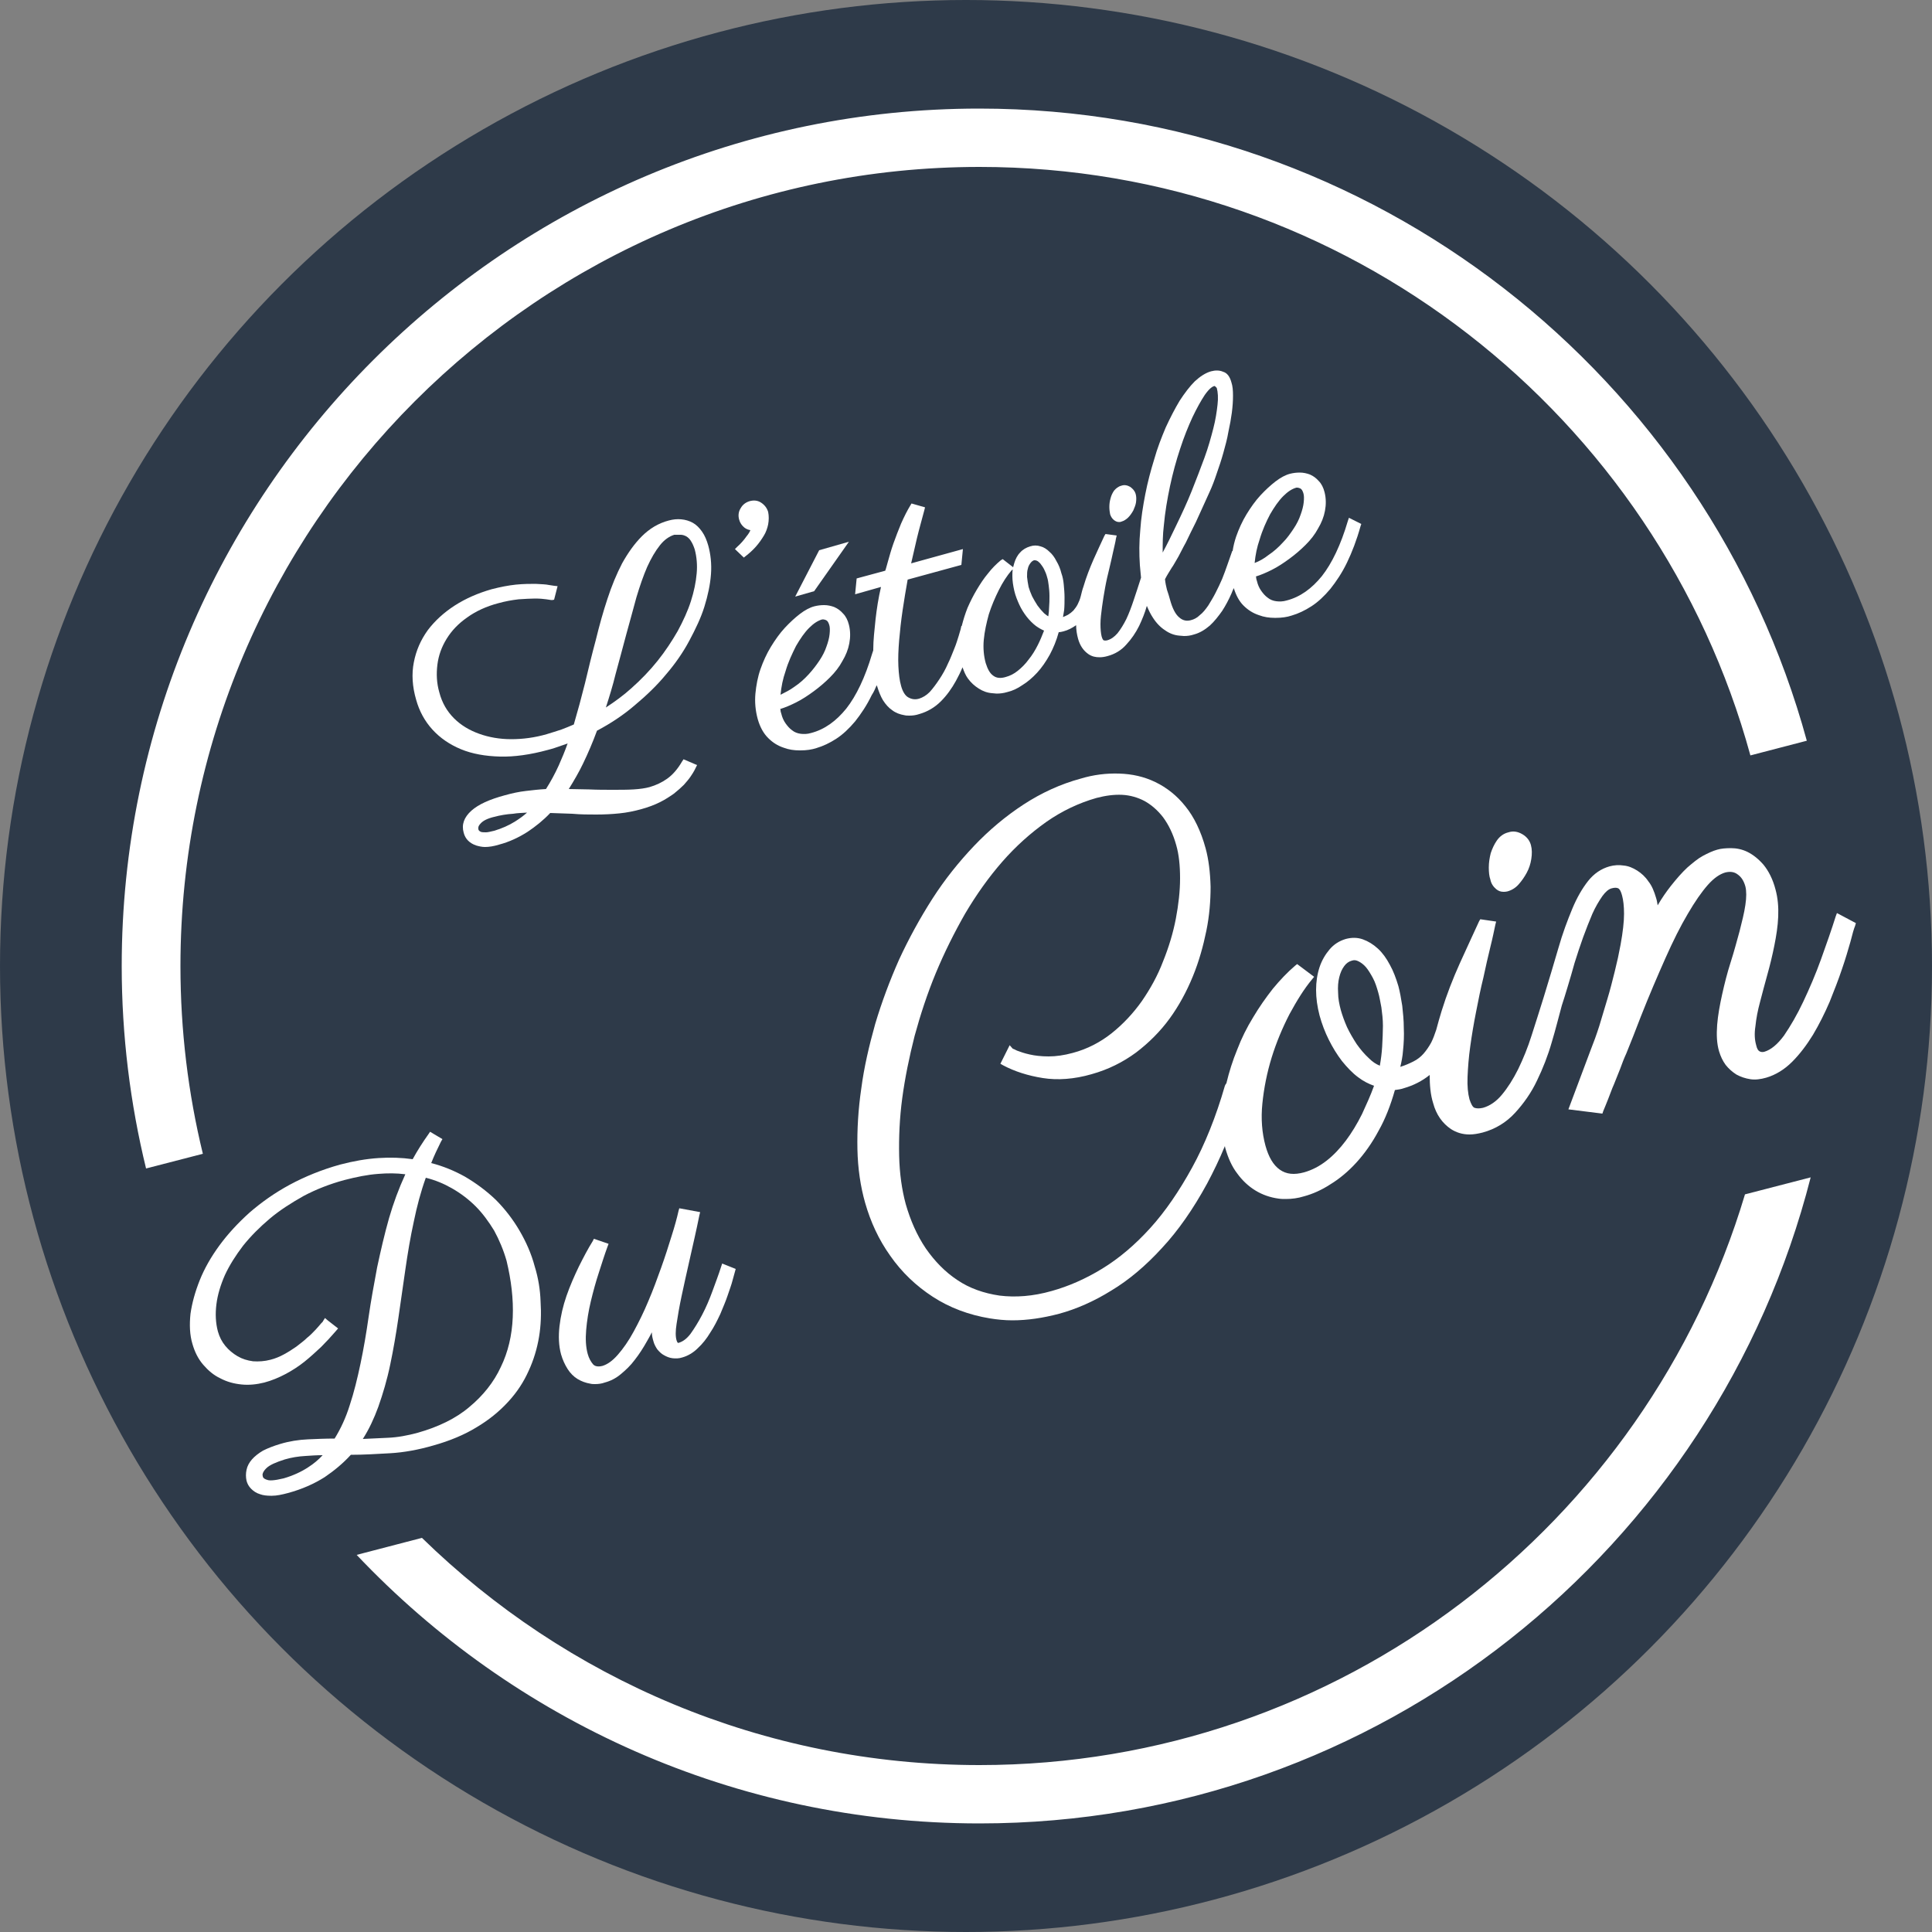
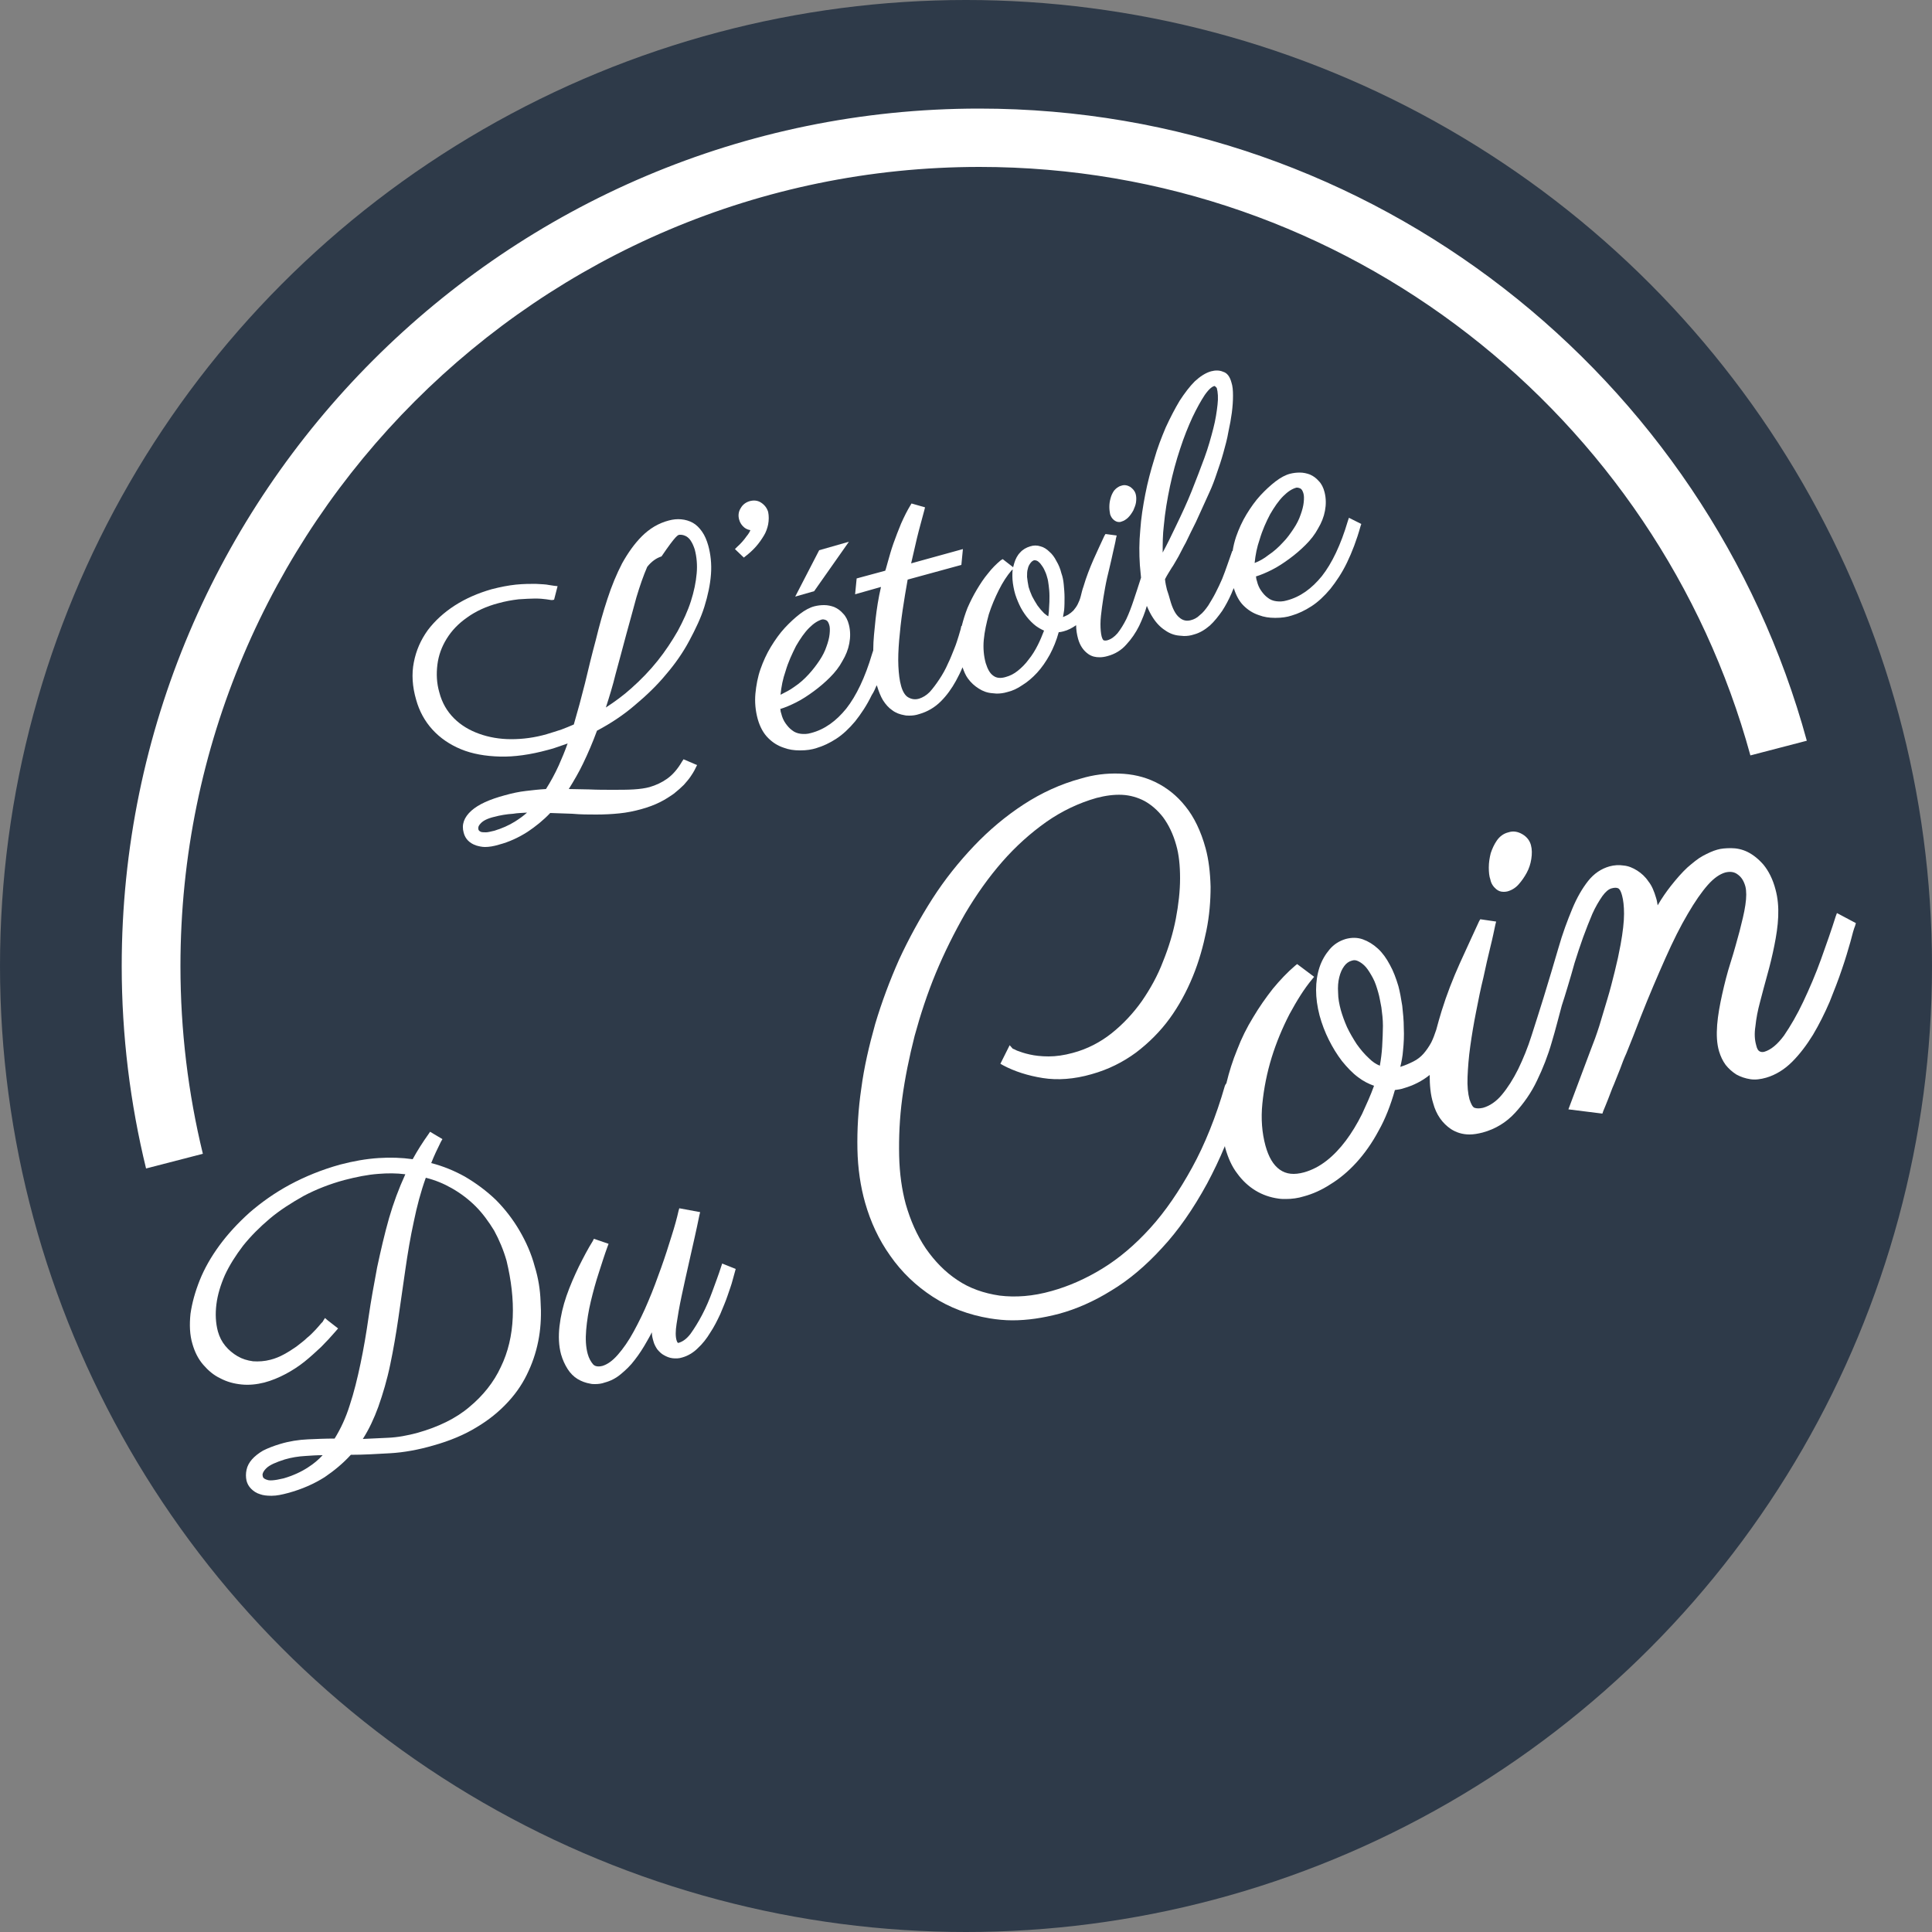
<svg xmlns="http://www.w3.org/2000/svg" version="1.1" id="Calque_1" x="0px" y="0px" width="500px" height="500px" viewBox="0 0 500 500" style="enable-background:new 0 0 500 500;" xml:space="preserve">
  <rect x="0" y="0" width="500" height="500" fill="#808080" stroke="none" />
  <style type="text/css">
	.st0{opacity:0.7;fill:#0C1D33;enable-background:new    ;}
	.st1{fill:#FFFFFF;}
</style>
  <g>
    <circle class="st0" cx="250" cy="250" r="250" />
    <g>
      <path class="st1" d="M52.5,298.6c-3.8-15.6-5.8-31.9-5.8-48.6c0-114,92.8-206.8,206.8-206.8c95.2,0,175.5,64.6,199.5,152.3    l14.6-3.8C441.9,97.6,355.6,28.1,253.4,28.1C131.1,28.1,31.5,127.7,31.5,250c0,18,2.2,35.6,6.3,52.4L52.5,298.6z" />
-       <path class="st1" d="M451.6,309.1c-25.5,85.3-104.7,147.7-198.1,147.7c-56.1,0-107-22.4-144.3-58.8l-16.9,4.4    c40.5,42.8,97.8,69.5,161.2,69.5c103.5,0,190.6-71.2,215.1-167.2L451.6,309.1z" />
    </g>
    <g>
-       <path class="st1" d="M154.3,210.8c2,0,4.1-0.1,6-0.3c2-0.2,3.9-0.6,5.7-1.1c1.8-0.5,3.4-1.1,4.8-1.8c1.4-0.7,2.6-1.5,3.6-2.2    c1-0.8,1.9-1.6,2.6-2.3c0.7-0.8,1.3-1.5,1.7-2.1c0.4-0.6,0.8-1.2,1-1.6c0.2-0.4,0.3-0.6,0.3-0.6l0.4-0.8l-3.5-1.5l-0.4,0.6    c-1.1,1.9-2.4,3.4-3.8,4.4c-1.4,1-2.9,1.7-4.6,2.2c-1.1,0.3-2.5,0.5-4.1,0.6c-1.6,0.1-3.5,0.1-5.4,0.1c-1.9,0-4,0-6.2-0.1    c-1.7,0-3.4-0.1-5.2-0.1c1.3-2.1,2.6-4.3,3.7-6.6c1.3-2.7,2.5-5.5,3.6-8.5c3.6-1.9,6.9-4.1,9.8-6.6c3-2.5,5.8-5.2,8.1-8    c2.4-2.8,4.4-5.7,6-8.7c1.6-3,3-5.9,3.9-8.8c0.9-2.9,1.5-5.7,1.7-8.4c0.2-2.7-0.1-5.2-0.7-7.4c-0.4-1.4-0.9-2.6-1.6-3.6    c-0.7-1-1.5-1.8-2.4-2.3c-0.9-0.5-1.9-0.8-3-0.9c-1-0.1-2.1,0-3.2,0.3c-2.7,0.7-5,2.1-7,4.1c-1.9,1.9-3.6,4.3-5.1,7    c-1.4,2.7-2.7,5.8-3.8,9.2c-1.1,3.3-2.1,6.9-3,10.6c-1,3.7-1.9,7.4-2.8,11.2c-0.9,3.6-1.9,7.3-2.9,10.7c-1.1,0.5-2.2,0.9-3.2,1.3    c-1.2,0.4-2.5,0.8-3.8,1.2c-3.1,0.9-6.2,1.3-9.2,1.3c0,0,0,0,0,0c-3,0-5.8-0.5-8.3-1.4c-2.5-0.9-4.7-2.2-6.5-4    c-1.8-1.8-3.1-4-3.8-6.7c-0.7-2.4-0.8-4.8-0.5-7.2c0.3-2.4,1.1-4.6,2.4-6.7c1.3-2.1,3-3.9,5.3-5.5c2.2-1.6,5-2.9,8.1-3.7    c1.8-0.5,3.5-0.8,5.2-1c1.6-0.1,3.1-0.2,4.3-0.2c1.2,0,2.2,0.1,2.9,0.2c1.3,0.2,1.3,0.2,1.5,0.2l0.5-0.1l0.9-3.5l-0.9-0.1    c-0.1,0-0.6-0.1-1.3-0.2c-0.9-0.2-2-0.2-3.5-0.3c-1.4,0-3.1,0-5.1,0.2c-1.9,0.2-4,0.6-6.3,1.2c-3.5,1-6.7,2.4-9.5,4.2    c-2.8,1.8-5.2,4-7,6.4c-1.8,2.5-3,5.2-3.6,8.3c-0.6,3-0.4,6.3,0.6,9.7c0.8,2.9,2.2,5.5,4.2,7.7c2,2.2,4.5,3.9,7.4,5.1    c2.9,1.2,6.3,1.8,10.1,1.9c3.7,0.1,7.9-0.5,12.3-1.7c1.2-0.3,2.4-0.7,3.5-1.1c0.6-0.2,1.2-0.4,1.7-0.6c-0.7,2-1.5,3.9-2.3,5.7    c-1,2.2-2.1,4.2-3.3,6.1c-1.8,0.1-3.5,0.3-5.2,0.5c-1.8,0.2-3.6,0.6-5.4,1.1c-4.1,1.1-6.9,2.4-8.7,4c-1.9,1.7-2.6,3.6-2,5.7    c0.4,1.6,1.5,2.7,3.2,3.3c0.7,0.2,1.5,0.4,2.3,0.4c1.1,0,2.3-0.2,3.6-0.6c2.7-0.7,5.2-1.9,7.4-3.3c2.1-1.4,4.1-3,5.9-4.9    c1.9,0.1,3.8,0.1,5.7,0.2C150.3,210.8,152.4,210.8,154.3,210.8z M175.9,138.4c0.1,0,0.2,0,0.3,0c0.5,0,1,0.2,1.4,0.4    c0.5,0.3,0.9,0.7,1.2,1.2c0.4,0.6,0.7,1.3,1,2.2c0.5,1.9,0.7,4,0.5,6.2c-0.2,2.3-0.7,4.7-1.5,7.2c-0.8,2.5-2,5.1-3.4,7.7    c-1.5,2.6-3.2,5.2-5.2,7.7c-2,2.5-4.3,4.9-6.9,7.2c-2,1.8-4.2,3.4-6.5,4.9c0.9-2.8,1.8-5.7,2.5-8.6c1-3.6,1.9-7.1,2.8-10.4    c0.9-3.3,1.8-6.5,2.6-9.5c0.9-3,1.8-5.6,2.8-7.9c1-2.2,2.1-4.1,3.3-5.6c1.1-1.4,2.4-2.3,3.7-2.7    C175,138.4,175.5,138.4,175.9,138.4z M136.4,210.3c-1,0.9-2,1.6-3.1,2.3c-1.6,1-3.4,1.8-5.4,2.4c-0.9,0.2-1.6,0.4-2.1,0.4    c-0.5,0-1,0-1.3-0.1c-0.2-0.1-0.4-0.2-0.5-0.3c-0.1-0.1-0.2-0.3-0.2-0.4c0-0.2-0.2-0.7,0.6-1.5c0.6-0.7,1.8-1.3,3.5-1.7    c1.5-0.4,3.2-0.7,4.9-0.8C133.9,210.4,135.1,210.4,136.4,210.3z" />
+       <path class="st1" d="M154.3,210.8c2,0,4.1-0.1,6-0.3c2-0.2,3.9-0.6,5.7-1.1c1.8-0.5,3.4-1.1,4.8-1.8c1.4-0.7,2.6-1.5,3.6-2.2    c1-0.8,1.9-1.6,2.6-2.3c0.7-0.8,1.3-1.5,1.7-2.1c0.4-0.6,0.8-1.2,1-1.6c0.2-0.4,0.3-0.6,0.3-0.6l0.4-0.8l-3.5-1.5l-0.4,0.6    c-1.1,1.9-2.4,3.4-3.8,4.4c-1.4,1-2.9,1.7-4.6,2.2c-1.1,0.3-2.5,0.5-4.1,0.6c-1.6,0.1-3.5,0.1-5.4,0.1c-1.9,0-4,0-6.2-0.1    c-1.7,0-3.4-0.1-5.2-0.1c1.3-2.1,2.6-4.3,3.7-6.6c1.3-2.7,2.5-5.5,3.6-8.5c3.6-1.9,6.9-4.1,9.8-6.6c3-2.5,5.8-5.2,8.1-8    c2.4-2.8,4.4-5.7,6-8.7c1.6-3,3-5.9,3.9-8.8c0.9-2.9,1.5-5.7,1.7-8.4c0.2-2.7-0.1-5.2-0.7-7.4c-0.4-1.4-0.9-2.6-1.6-3.6    c-0.7-1-1.5-1.8-2.4-2.3c-0.9-0.5-1.9-0.8-3-0.9c-1-0.1-2.1,0-3.2,0.3c-2.7,0.7-5,2.1-7,4.1c-1.9,1.9-3.6,4.3-5.1,7    c-1.4,2.7-2.7,5.8-3.8,9.2c-1.1,3.3-2.1,6.9-3,10.6c-1,3.7-1.9,7.4-2.8,11.2c-0.9,3.6-1.9,7.3-2.9,10.7c-1.1,0.5-2.2,0.9-3.2,1.3    c-1.2,0.4-2.5,0.8-3.8,1.2c-3.1,0.9-6.2,1.3-9.2,1.3c0,0,0,0,0,0c-3,0-5.8-0.5-8.3-1.4c-2.5-0.9-4.7-2.2-6.5-4    c-1.8-1.8-3.1-4-3.8-6.7c-0.7-2.4-0.8-4.8-0.5-7.2c0.3-2.4,1.1-4.6,2.4-6.7c1.3-2.1,3-3.9,5.3-5.5c2.2-1.6,5-2.9,8.1-3.7    c1.8-0.5,3.5-0.8,5.2-1c1.6-0.1,3.1-0.2,4.3-0.2c1.2,0,2.2,0.1,2.9,0.2c1.3,0.2,1.3,0.2,1.5,0.2l0.5-0.1l0.9-3.5l-0.9-0.1    c-0.1,0-0.6-0.1-1.3-0.2c-0.9-0.2-2-0.2-3.5-0.3c-1.4,0-3.1,0-5.1,0.2c-1.9,0.2-4,0.6-6.3,1.2c-3.5,1-6.7,2.4-9.5,4.2    c-2.8,1.8-5.2,4-7,6.4c-1.8,2.5-3,5.2-3.6,8.3c-0.6,3-0.4,6.3,0.6,9.7c0.8,2.9,2.2,5.5,4.2,7.7c2,2.2,4.5,3.9,7.4,5.1    c2.9,1.2,6.3,1.8,10.1,1.9c3.7,0.1,7.9-0.5,12.3-1.7c1.2-0.3,2.4-0.7,3.5-1.1c0.6-0.2,1.2-0.4,1.7-0.6c-0.7,2-1.5,3.9-2.3,5.7    c-1,2.2-2.1,4.2-3.3,6.1c-1.8,0.1-3.5,0.3-5.2,0.5c-1.8,0.2-3.6,0.6-5.4,1.1c-4.1,1.1-6.9,2.4-8.7,4c-1.9,1.7-2.6,3.6-2,5.7    c0.4,1.6,1.5,2.7,3.2,3.3c0.7,0.2,1.5,0.4,2.3,0.4c1.1,0,2.3-0.2,3.6-0.6c2.7-0.7,5.2-1.9,7.4-3.3c2.1-1.4,4.1-3,5.9-4.9    c1.9,0.1,3.8,0.1,5.7,0.2C150.3,210.8,152.4,210.8,154.3,210.8z M175.9,138.4c0.1,0,0.2,0,0.3,0c0.5,0,1,0.2,1.4,0.4    c0.5,0.3,0.9,0.7,1.2,1.2c0.4,0.6,0.7,1.3,1,2.2c0.5,1.9,0.7,4,0.5,6.2c-0.2,2.3-0.7,4.7-1.5,7.2c-0.8,2.5-2,5.1-3.4,7.7    c-1.5,2.6-3.2,5.2-5.2,7.7c-2,2.5-4.3,4.9-6.9,7.2c-2,1.8-4.2,3.4-6.5,4.9c0.9-2.8,1.8-5.7,2.5-8.6c1-3.6,1.9-7.1,2.8-10.4    c0.9-3.3,1.8-6.5,2.6-9.5c0.9-3,1.8-5.6,2.8-7.9c1.1-1.4,2.4-2.3,3.7-2.7    C175,138.4,175.5,138.4,175.9,138.4z M136.4,210.3c-1,0.9-2,1.6-3.1,2.3c-1.6,1-3.4,1.8-5.4,2.4c-0.9,0.2-1.6,0.4-2.1,0.4    c-0.5,0-1,0-1.3-0.1c-0.2-0.1-0.4-0.2-0.5-0.3c-0.1-0.1-0.2-0.3-0.2-0.4c0-0.2-0.2-0.7,0.6-1.5c0.6-0.7,1.8-1.3,3.5-1.7    c1.5-0.4,3.2-0.7,4.9-0.8C133.9,210.4,135.1,210.4,136.4,210.3z" />
      <path class="st1" d="M198.8,135.7c0.2-1.1,0.2-2.2,0-3.2c-0.3-1-0.9-1.8-1.8-2.4c-0.9-0.6-1.9-0.7-3-0.4c-1,0.3-1.8,0.9-2.3,1.8    c-0.6,0.9-0.7,2-0.4,3c0.2,0.8,0.7,1.5,1.3,2c0.5,0.4,1,0.6,1.6,0.7c-0.2,0.5-0.5,1-1,1.6c-0.7,1-1.5,1.9-2.4,2.7l-0.6,0.6    l2.3,2.2l0.5-0.4c0.9-0.7,1.8-1.5,2.6-2.4c0.8-0.9,1.5-1.9,2.1-2.9C198.2,137.8,198.6,136.7,198.8,135.7z" />
      <path class="st1" d="M226.9,177.3c0,0.1,0,0.2,0.1,0.3c0.4,1.3,0.9,2.6,1.5,3.6c0.7,1.1,1.5,2,2.4,2.6c0.9,0.7,2,1.1,3.2,1.3    c0.4,0.1,0.8,0.1,1.3,0.1c0.8,0,1.6-0.1,2.5-0.4c2.1-0.6,4-1.7,5.6-3.3c1.5-1.5,2.8-3.3,3.9-5.3c0.6-1.1,1.2-2.3,1.7-3.5    c0.4,1.1,0.8,2.1,1.4,2.9c0.8,1.1,1.7,1.9,2.8,2.6c1.1,0.7,2.2,1.1,3.5,1.2c0.4,0,0.7,0.1,1.1,0.1c0.9,0,1.8-0.1,2.8-0.4    c1.3-0.3,2.6-0.9,3.9-1.8c1.3-0.8,2.6-1.9,3.8-3.2c1.2-1.3,2.3-2.9,3.3-4.7c0.9-1.7,1.7-3.6,2.3-5.8c0.4,0,0.8-0.1,1.2-0.2    c1.2-0.3,2.3-0.9,3.3-1.6c0,1.2,0.2,2.4,0.5,3.5c0.5,1.8,1.4,3.1,2.7,4c0.9,0.6,1.8,0.8,2.9,0.8c0.6,0,1.3-0.1,2-0.3    c1.9-0.5,3.6-1.5,4.9-3c1.3-1.4,2.4-3,3.3-4.8c0.8-1.7,1.5-3.4,2-5.2c0.5,1.2,1,2.2,1.6,3.1c0.9,1.4,2,2.5,3.1,3.2    c1.1,0.8,2.4,1.3,3.7,1.4c0.4,0,0.8,0.1,1.2,0.1c0.9,0,1.7-0.1,2.6-0.4c1.5-0.4,2.8-1.2,4.1-2.3c1.2-1.1,2.2-2.4,3.2-3.8    c0.9-1.4,1.7-2.9,2.4-4.5c0.2-0.5,0.4-1,0.6-1.4c0.6,1.9,1.4,3.4,2.5,4.5c1.2,1.2,2.5,2,4,2.5c1.3,0.5,2.7,0.7,4.1,0.7    c0.1,0,0.2,0,0.3,0c1.5,0,2.9-0.2,4.1-0.6c1.7-0.5,3.4-1.3,5.1-2.4c1.7-1.1,3.3-2.6,4.9-4.5c1.5-1.9,3-4.1,4.3-6.8    c1.3-2.7,2.5-5.8,3.5-9.4l0.2-0.6l-3.2-1.6l-0.3,0.9c-1.8,6.1-4.1,10.9-6.7,14.2c-2.6,3.2-5.6,5.4-9.1,6.3c-1,0.3-1.9,0.3-2.7,0.2    c-0.8-0.1-1.6-0.4-2.2-0.9c-0.7-0.5-1.2-1.1-1.7-1.8c-0.5-0.7-0.9-1.6-1.1-2.5c-0.1-0.3-0.2-0.6-0.2-0.9c0-0.1,0-0.2-0.1-0.3    c1.3-0.4,2.7-1,4.1-1.7c1.6-0.8,3.1-1.8,4.6-2.9c1.5-1.1,2.9-2.3,4.2-3.6c1.3-1.3,2.4-2.7,3.2-4.2c0.9-1.5,1.5-3,1.8-4.6    c0.3-1.6,0.3-3.2-0.1-4.8c-0.3-1.2-0.8-2.2-1.5-2.9c-0.7-0.8-1.4-1.3-2.3-1.7c-0.8-0.3-1.7-0.5-2.6-0.5c-0.9,0-1.7,0.1-2.5,0.3    c-1.2,0.3-2.5,1-3.8,2c-1.3,1-2.6,2.2-3.9,3.6c-1.3,1.4-2.5,3.1-3.6,4.9c-1.1,1.8-2,3.8-2.7,5.8c-0.4,1.2-0.7,2.4-0.9,3.7l-0.1,0    l-1.3,3.7c-0.4,1.1-0.8,2.3-1.3,3.5c-0.5,1.2-1.1,2.4-1.7,3.6c-0.6,1.2-1.3,2.3-1.9,3.3c-0.7,1-1.4,1.9-2.2,2.5    c-0.7,0.7-1.5,1.1-2.3,1.3c-1.1,0.3-2.1,0.1-3-0.7c-1-0.8-1.8-2.4-2.4-4.6c-0.2-0.8-0.5-1.7-0.8-2.6c-0.2-0.8-0.4-1.7-0.5-2.7    c0.3-0.6,0.6-1.1,0.9-1.6c0.4-0.6,0.7-1.2,1.2-1.9c0.4-0.7,0.9-1.5,1.4-2.4c0.5-0.9,1.1-2.2,1.9-3.6c0.7-1.5,1.6-3.3,2.6-5.3    c1-2.1,2.1-4.7,3.5-7.7c0.7-1.5,1.3-3.1,1.9-4.9c0.6-1.7,1.2-3.5,1.7-5.3c0.5-1.8,1-3.6,1.3-5.4c0.4-1.8,0.7-3.5,0.9-5    c0.2-1.6,0.3-3,0.3-4.4c0-1.4-0.1-2.5-0.4-3.4c-0.4-1.5-1.1-2.5-2.2-2.8c-0.9-0.4-2-0.4-3.1-0.1c-1.4,0.4-2.8,1.3-4.2,2.6    c-1.3,1.3-2.6,3-3.9,5c-1.2,2-2.4,4.3-3.6,6.9c-1.1,2.6-2.2,5.4-3,8.3c-0.9,2.9-1.7,5.9-2.3,9c-0.6,3.1-1.1,6.2-1.3,9.3    c-0.3,3.1-0.3,6.1-0.1,9.1c0.1,1.1,0.2,2.1,0.3,3.2l-0.1,0.3c-0.6,1.9-1.2,3.7-1.8,5.5c-0.6,1.8-1.2,3.4-1.9,4.9    c-0.7,1.4-1.5,2.7-2.3,3.7c-0.8,0.9-1.6,1.5-2.6,1.8c-0.4,0.1-0.7,0.1-1,0c0,0-0.3-0.2-0.5-1c-0.2-0.8-0.3-1.9-0.3-3.2    c0-1.4,0.2-2.8,0.4-4.4c0.2-1.6,0.5-3.3,0.8-5c0.3-1.7,0.7-3.4,1.1-5c0.4-1.6,0.7-3.1,1-4.4c0.3-1.4,0.6-2.5,0.7-3.3l0.2-0.8    l-2.9-0.4l-0.3,0.5c-0.9,1.9-1.8,3.9-2.8,6.1c-1,2.3-1.9,4.6-2.6,7c-0.3,0.8-0.5,1.7-0.7,2.5c-0.2,0.8-0.5,1.5-0.8,2.1    c-0.3,0.6-0.7,1.1-1.1,1.6c-0.4,0.4-0.9,0.8-1.4,1.1c-0.4,0.2-0.8,0.4-1.3,0.6c0.1-0.6,0.2-1.2,0.3-1.8c0.1-1.1,0.1-2.2,0.1-3.3    c0-1.1-0.1-2.2-0.2-3.3c-0.1-1.1-0.3-2.1-0.6-2.9c-0.3-1.2-0.7-2.2-1.3-3.2c-0.5-1-1.1-1.8-1.8-2.4c-0.7-0.7-1.5-1.2-2.3-1.4    c-0.9-0.3-1.8-0.3-2.7,0c-1,0.3-1.9,0.8-2.6,1.6c-0.7,0.7-1.2,1.7-1.5,2.7c-0.1,0.3-0.2,0.7-0.3,1.1l-2.7-2.1L259,145    c-1.2,1-2.3,2.1-3.3,3.4c-1.1,1.3-2,2.7-2.9,4.2c-0.9,1.5-1.7,3.1-2.4,4.7c-0.6,1.5-1.1,3.1-1.5,4.7l-0.1,0l-0.2,0.9    c-0.1,0.2-0.2,0.8-0.5,1.7c-0.3,0.9-0.6,2-1.1,3.2c-0.5,1.2-1,2.6-1.7,4c-0.6,1.4-1.4,2.8-2.2,4c-0.8,1.2-1.6,2.3-2.5,3.3    c-0.9,0.9-1.8,1.4-2.7,1.7c-1,0.3-1.9,0.2-2.8-0.3c-0.8-0.4-1.5-1.5-1.9-3c-0.4-1.4-0.6-3.1-0.7-5.1c-0.1-2,0-4.3,0.2-6.7    c0.2-2.4,0.5-5.1,0.9-7.8c0.4-2.6,0.8-5.2,1.3-7.9l13.9-3.8l0.4-4.1l-13.4,3.7c0.5-2.2,1-4.4,1.5-6.5c0.6-2.5,1.3-4.9,1.9-7.2    l0.2-0.8l-3.5-1l-0.3,0.5c-0.8,1.3-1.6,2.9-2.4,4.7c-0.7,1.7-1.4,3.5-2,5.2c-0.6,1.7-1,3.2-1.4,4.6c-0.3,1-0.5,1.9-0.7,2.4l-7.4,2    l-0.4,4.1l6.7-1.9c-0.7,3-1.1,5.7-1.4,8.3c-0.3,2.9-0.6,5.5-0.6,7.8c0,0.1,0,0.2,0,0.3l-0.3,0.9c-1.8,6.1-4.1,10.9-6.7,14.2    c-2.6,3.2-5.6,5.4-9.1,6.3c-1,0.3-1.9,0.3-2.7,0.2c-0.8-0.1-1.6-0.4-2.2-0.9c-0.7-0.5-1.2-1.1-1.7-1.8c-0.5-0.7-0.9-1.6-1.1-2.5    c-0.1-0.3-0.2-0.6-0.2-0.9c0-0.1,0-0.2-0.1-0.3c1.3-0.4,2.7-1,4.1-1.7c1.6-0.8,3.1-1.8,4.6-2.9c1.5-1.1,2.9-2.3,4.2-3.6    c1.3-1.3,2.4-2.7,3.2-4.2c0.9-1.5,1.5-3,1.8-4.6c0.3-1.6,0.3-3.2-0.1-4.8c-0.3-1.2-0.8-2.2-1.5-2.9c-0.7-0.8-1.4-1.3-2.3-1.7    c-0.8-0.3-1.7-0.5-2.6-0.5c-0.9,0-1.7,0.1-2.5,0.3c-1.2,0.3-2.5,1-3.8,2c-1.3,1-2.6,2.2-3.9,3.6c-1.3,1.4-2.5,3.1-3.6,4.9    c-1.1,1.8-2,3.8-2.7,5.8c-0.7,2-1.1,4.2-1.3,6.3c-0.2,2.2,0,4.4,0.6,6.6c0.6,2.1,1.5,3.7,2.7,4.9c1.2,1.2,2.5,2,4,2.5    c1.3,0.5,2.7,0.7,4.1,0.7c0.1,0,0.2,0,0.3,0c1.5,0,2.9-0.2,4.1-0.6c1.7-0.5,3.4-1.3,5.1-2.4c1.7-1.1,3.3-2.6,4.9-4.5    c1.5-1.9,3-4.1,4.3-6.8C226.2,179,226.5,178.2,226.9,177.3z M265.8,149.3c0-0.8,0-1.5,0.2-2.1c0.1-0.6,0.4-1.1,0.7-1.5    c0.3-0.4,0.6-0.6,0.9-0.7c0.1,0,0.2,0,0.2,0c0.1,0,0.3,0,0.5,0.1c0.3,0.1,0.6,0.4,0.9,0.7c0.3,0.4,0.7,0.9,1,1.5    c0.3,0.6,0.6,1.3,0.8,2.1c0.2,0.6,0.3,1.3,0.4,2.1c0.1,0.8,0.2,1.7,0.2,2.7c0,1,0,2-0.1,3.1c0,0.7-0.1,1.5-0.2,2.2    c-0.4-0.2-0.7-0.5-1.1-0.8c-0.6-0.6-1.2-1.3-1.7-2c-0.5-0.8-1-1.6-1.4-2.4c-0.4-0.9-0.7-1.7-0.9-2.4    C266,151,265.9,150.1,265.8,149.3z M300.9,143c0-2.3,0-4.6,0.3-7c0.3-3.4,0.9-6.9,1.6-10.2c0.7-3.3,1.6-6.6,2.6-9.6    c1-3.1,2.1-5.8,3.2-8.2c1.1-2.3,2.2-4.3,3.2-5.8c1.2-1.7,2-2.2,2.5-2.3c0,0,0.1,0,0.2,0.1c0.3,0.3,0.4,0.4,0.4,0.4    c0.3,1.1,0.4,2.6,0.2,4.3c-0.2,1.8-0.5,3.9-1.1,6.2c-0.6,2.3-1.3,4.9-2.3,7.6c-1,2.7-2.1,5.6-3.3,8.6c-1.2,3-2.6,6-4.1,9.1    C303.2,138.5,302.1,140.8,300.9,143z M324.7,145.7c0.2-2.1,0.6-4.1,1.3-6.1c0.7-2.4,1.7-4.6,2.7-6.5c1.1-1.9,2.2-3.5,3.4-4.7    c1.2-1.2,2.3-1.9,3.4-2.2c0.1,0,0.2,0,0.3,0c0.2,0,0.4,0.1,0.7,0.2c0.4,0.2,0.6,0.6,0.8,1.2c0.2,0.6,0.2,1.4,0.1,2.4    c-0.1,1-0.4,2.1-0.8,3.2c-0.4,1.2-1,2.4-1.8,3.6c-0.8,1.2-1.7,2.5-2.8,3.6c-1.1,1.2-2.3,2.3-3.8,3.3    C327.2,144.5,326,145.2,324.7,145.7z M209.3,174.5c-1.1,1.2-2.3,2.3-3.8,3.3c-1.1,0.8-2.3,1.4-3.5,2c0.2-2.1,0.6-4.1,1.3-6.1    c0.7-2.4,1.7-4.5,2.7-6.5c1.1-1.9,2.2-3.5,3.4-4.7c1.2-1.2,2.3-1.9,3.4-2.2c0.1,0,0.2,0,0.3,0c0.2,0,0.4,0.1,0.7,0.2    c0.4,0.2,0.6,0.6,0.8,1.2c0.2,0.6,0.2,1.4,0.1,2.4c-0.1,1-0.4,2.1-0.8,3.2c-0.4,1.2-1,2.4-1.8,3.6    C211.3,172.1,210.4,173.3,209.3,174.5z M262.1,147.4c-0.1,0.5-0.1,1.1-0.1,1.7c0,1.2,0.2,2.5,0.5,3.8c0.3,1.3,0.8,2.5,1.3,3.6    c0.5,1.1,1.2,2.2,1.9,3.1c0.7,0.9,1.6,1.8,2.4,2.4c0.7,0.5,1.4,0.9,2.1,1.2c-0.5,1.3-1,2.5-1.6,3.7c-0.7,1.4-1.5,2.7-2.4,3.8    c-0.8,1.1-1.8,2.1-2.8,2.9c-1,0.8-2,1.3-3.1,1.6c-1.3,0.4-2.4,0.3-3.2-0.3c-0.9-0.6-1.5-1.7-2-3.3c-0.5-1.8-0.7-3.9-0.5-6    c0.2-2.2,0.7-4.4,1.3-6.6c0.7-2.2,1.6-4.3,2.6-6.3c1-2,2.1-3.7,3.3-5.1L262.1,147.4z" />
      <polygon class="st1" points="219.7,140.2 212,142.4 205.8,154.4 210.7,153   " />
      <path class="st1" d="M288.3,134.6c0.4,0.3,0.8,0.5,1.3,0.5c0.2,0,0.4,0,0.6-0.1c0.7-0.2,1.3-0.6,1.8-1.1c0.5-0.5,0.9-1.1,1.3-1.8    c0.3-0.7,0.6-1.4,0.7-2.1c0.1-0.8,0.1-1.5-0.1-2.2c-0.2-0.7-0.7-1.3-1.4-1.8c-0.7-0.4-1.5-0.6-2.3-0.3c-0.8,0.2-1.4,0.7-1.9,1.3    c-0.4,0.6-0.7,1.2-0.9,2c-0.2,0.7-0.3,1.4-0.3,2.2c0,0.7,0.1,1.4,0.2,1.9C287.5,133.7,287.8,134.2,288.3,134.6z" />
      <path class="st1" d="M138.4,327.8c-0.9-3.4-2.3-6.5-4-9.4c-1.7-2.9-3.8-5.6-6.1-7.9c-2.4-2.3-5.1-4.3-8-6    c-2.7-1.5-5.6-2.7-8.7-3.5c0.7-1.8,1.6-3.7,2.5-5.5l0.4-0.7l-3.2-1.9l-0.4,0.6c-1.5,2.1-2.9,4.3-4.1,6.5c-2.8-0.4-5.8-0.5-8.8-0.3    c-3.2,0.2-6.6,0.8-10,1.7c-4.7,1.3-9.1,3.1-13,5.2c-3.9,2.1-7.4,4.6-10.4,7.2c-3,2.7-5.6,5.5-7.8,8.5c-2.2,3-3.9,6-5.1,9    c-1.2,3-2,5.9-2.4,8.7c-0.3,2.8-0.2,5.5,0.5,7.8c0.6,2.1,1.5,3.9,2.8,5.4c1.3,1.5,2.7,2.7,4.4,3.5c1.7,0.9,3.5,1.4,5.5,1.6    c1.9,0.2,3.9,0,5.9-0.5c1.9-0.5,3.8-1.3,5.5-2.2c1.7-0.9,3.4-2,4.9-3.2c1.5-1.2,2.9-2.5,4.3-3.8c1.3-1.3,2.6-2.7,3.8-4.1l0.6-0.7    l-2.7-2.1l-0.7-0.6l-0.5,0.8c0,0.1-0.2,0.3-0.5,0.6c-0.3,0.4-0.8,0.9-1.4,1.6c-0.6,0.6-1.3,1.4-2.2,2.1c-0.8,0.8-1.8,1.5-2.8,2.3    c-1,0.7-2.1,1.4-3.2,2c-1.1,0.6-2.3,1.1-3.5,1.4c-1.5,0.4-3.1,0.5-4.5,0.4c-1.5-0.2-2.8-0.6-4-1.3c-1.2-0.7-2.3-1.6-3.2-2.7    c-0.9-1.1-1.5-2.3-1.9-3.7c-0.6-2.2-0.7-4.6-0.4-7c0.3-2.5,1.1-5.1,2.2-7.6c1.2-2.6,2.8-5.1,4.7-7.6c2-2.5,4.3-4.8,6.9-7    c2.6-2.2,5.6-4.1,8.8-5.9c3.2-1.7,6.8-3.1,10.5-4.1c3.1-0.8,6-1.4,8.8-1.6c2.4-0.2,4.7-0.2,7,0.1c-1.7,3.7-3.1,7.5-4.2,11.3    c-1.2,4.2-2.2,8.6-3.1,12.8c-0.8,4.3-1.6,8.6-2.2,12.8c-0.6,4.2-1.3,8.3-2.1,12.1c-0.8,3.8-1.7,7.5-2.8,10.8c-1,3.2-2.3,6-3.9,8.6    c-2.4,0-4.7,0.1-6.9,0.2c-2.4,0.1-4.9,0.5-7.2,1.2c-1.7,0.5-3.2,1.1-4.4,1.7c-1.2,0.7-2.2,1.5-2.9,2.3c-0.7,0.8-1.2,1.7-1.4,2.7    c-0.2,0.9-0.2,1.9,0,2.8c0.2,0.8,0.6,1.5,1.2,2.1c0.6,0.6,1.3,1.1,2.3,1.4c0.8,0.3,1.8,0.4,2.8,0.4c0.1,0,0.2,0,0.3,0    c1.2,0,2.6-0.3,4.1-0.7c3.7-1,6.8-2.4,9.5-4.1c2.5-1.7,4.8-3.6,6.8-5.8c3.2,0,6.6-0.2,10.1-0.4c3.6-0.2,7.4-0.9,11.2-2    c4.3-1.2,8.1-2.8,11.2-4.7c3.2-1.9,5.9-4.1,8.2-6.6s4-5.1,5.3-8c1.3-2.8,2.2-5.8,2.7-8.8c0.5-3,0.6-6.1,0.4-9.2    C139.8,333.8,139.3,330.7,138.4,327.8z M132.7,340.9c-0.2,4.7-1.2,9-3.1,12.9c-1.8,3.9-4.6,7.4-8.1,10.3c-3.5,3-8.1,5.2-13.4,6.7    c-2.6,0.7-5.2,1.2-7.8,1.3c-2.1,0.1-4.3,0.2-6.4,0.3c1.6-2.5,2.9-5.3,4-8.3c1.2-3.4,2.3-7.1,3.1-11c0.8-3.8,1.5-7.9,2.1-12    c0.6-4.1,1.2-8.3,1.8-12.5c0.6-4.2,1.3-8.4,2.2-12.5c0.8-3.9,1.8-7.7,3.1-11.3c2.4,0.6,4.6,1.5,6.7,2.7c2.3,1.3,4.4,2.9,6.2,4.7    c1.8,1.8,3.4,4,4.8,6.3c1.3,2.4,2.4,5,3.2,7.8C132.3,331.3,132.9,336.2,132.7,340.9z M69.2,383c-1.1-0.3-1.2-0.8-1.2-1    c-0.1-0.2-0.2-0.9,0.9-2c0.9-0.9,2.6-1.6,4.8-2.3c1.7-0.5,3.5-0.8,5.4-0.9c1.4-0.1,2.9-0.2,4.4-0.2c-1.1,1.2-2.3,2.2-3.7,3.1    c-1.8,1.2-4,2.2-6.4,2.9C70.9,383.2,69.7,383.2,69.2,383z" />
      <path class="st1" d="M186.6,327.9c-0.6,1.9-1.4,4-2.2,6.2c-0.8,2.2-1.7,4.3-2.7,6.2c-1,1.9-2,3.5-3,4.9c-1,1.3-2,2-3,2.3    c-0.2,0.1-0.2,0-0.3,0c-0.1-0.1-0.2-0.3-0.3-0.6c-0.3-1-0.3-2.4,0-4.3c0.3-2,0.7-4.4,1.3-7.2c0.6-2.8,1.3-6,2.1-9.5    c0.8-3.6,1.7-7.4,2.5-11.4l0.2-0.8l-5.4-1l-0.2,0.7c-0.4,1.8-1,4-1.8,6.5c-0.8,2.6-1.7,5.4-2.7,8.2c-1,2.8-2.1,5.8-3.3,8.6    c-1.2,2.9-2.5,5.5-3.8,7.9c-1.3,2.4-2.7,4.4-4.1,6c-1.4,1.6-2.7,2.5-4,2.9c-1.6,0.4-2.2-0.2-2.4-0.4c-0.6-0.7-1.1-1.6-1.4-2.7    c-0.5-1.8-0.6-3.9-0.4-6.2c0.2-2.4,0.6-4.9,1.2-7.4c0.6-2.5,1.3-5.1,2.1-7.5c0.8-2.5,1.5-4.7,2.2-6.6l0.3-0.8l-3.8-1.3l-0.3,0.6    c-1.2,1.9-2.4,4.2-3.6,6.6c-1.2,2.5-2.3,5-3.2,7.6c-0.9,2.6-1.5,5.2-1.8,7.8c-0.3,2.6-0.2,5.1,0.4,7.3c0.4,1.4,1,2.7,1.7,3.8    c0.7,1.1,1.6,2,2.6,2.6c1,0.6,2.1,1,3.3,1.2c0.4,0.1,0.8,0.1,1.2,0.1c0.8,0,1.7-0.1,2.5-0.4c1.5-0.4,2.9-1.1,4.2-2.2    c1.2-1,2.5-2.2,3.6-3.7c1.1-1.4,2.2-3.1,3.2-4.9c0.4-0.7,0.8-1.4,1.2-2.2c0,0.9,0.2,1.6,0.4,2.3c0.2,0.8,0.6,1.5,1,2.1    c0.5,0.6,1.1,1.2,1.7,1.5c0.7,0.4,1.4,0.7,2.2,0.8c0.8,0.1,1.7,0.1,2.6-0.2c1.4-0.4,2.8-1.2,4-2.4c1.2-1.1,2.3-2.5,3.2-4    c1-1.5,1.8-3.1,2.6-4.8c0.7-1.7,1.4-3.3,1.9-4.8c0.5-1.5,1-2.8,1.3-4l0.8-2.9l-3.5-1.4L186.6,327.9z" />
      <path class="st1" d="M387.2,230.1c0.6,0.5,1.2,0.7,1.9,0.7c0.3,0,0.6,0,1-0.1c1.1-0.3,2.1-0.9,2.9-1.8c0.8-0.9,1.5-1.9,2.1-3    c0.6-1.1,1-2.3,1.2-3.6c0.2-1.3,0.2-2.5-0.1-3.6c-0.3-1.1-1-2.1-2.2-2.8c-1.2-0.7-2.4-0.9-3.6-0.5c-1.3,0.3-2.3,1.1-3,2.1    c-0.7,1-1.2,2.1-1.6,3.3c-0.3,1.2-0.5,2.4-0.5,3.7c0,1.2,0.1,2.3,0.4,3.1C385.9,228.7,386.5,229.5,387.2,230.1z" />
      <path class="st1" d="M475.4,236.3l-0.3,0.8c-1.1,3.5-2.4,7.2-3.8,11.1c-1.4,3.9-3,7.6-4.6,11c-1.6,3.4-3.3,6.3-5,8.8    c-1.7,2.3-3.4,3.7-5.1,4.2c-0.4,0.1-0.8,0.1-1.2-0.1c-0.4-0.2-0.7-0.7-0.9-1.6c-0.4-1.4-0.5-3-0.2-4.9c0.2-2,0.6-4.1,1.2-6.3    c0.6-2.3,1.2-4.6,1.9-7.1c0.7-2.5,1.3-5,1.8-7.5c0.5-2.5,0.9-5,1-7.5c0.1-2.5-0.1-4.8-0.7-7c-0.7-2.7-1.8-4.8-3.1-6.4    c-1.3-1.5-2.7-2.6-4.1-3.3c-1.4-0.7-2.9-1-4.3-1c-1.4,0-2.6,0.1-3.6,0.4c-1.1,0.3-2.4,0.9-3.7,1.6c-1.3,0.7-2.6,1.8-4,3    c-1.4,1.3-2.8,2.9-4.3,4.8c-1.1,1.4-2.3,3.1-3.4,5c-0.1-0.6-0.2-1.3-0.4-1.9c-0.5-1.7-1.1-3.2-2-4.3c-0.8-1.2-1.8-2.1-2.9-2.8    c-1.1-0.7-2.3-1.2-3.5-1.3c-1.2-0.2-2.5-0.1-3.6,0.2c-2.2,0.6-4.1,1.9-5.6,3.8c-1.5,1.9-2.9,4.3-4.1,7.2    c-1.2,2.9-2.5,6.3-3.6,10.2c-1.1,3.8-2.4,8.1-3.8,12.7l0,0c-1,3.3-2.1,6.6-3.1,9.8c-1,3.2-2.2,6.1-3.5,8.8    c-1.3,2.6-2.7,4.8-4.2,6.6c-1.4,1.7-3.1,2.9-4.9,3.4c-0.9,0.2-1.6,0.2-2.2,0c-0.5-0.2-0.9-1-1.3-2.2c-0.4-1.5-0.6-3.4-0.5-5.8    c0.1-2.4,0.3-5.1,0.7-7.9c0.4-2.9,0.9-5.9,1.5-8.9c0.6-3.1,1.2-6.1,1.9-8.9c0.6-2.8,1.2-5.5,1.8-7.9c0.6-2.4,1-4.4,1.3-5.8    l0.2-0.8l-4.1-0.6l-0.3,0.5c-1.5,3.3-3.2,6.9-5,10.9c-1.8,4-3.4,8.1-4.7,12.3c-0.5,1.7-1,3.3-1.4,4.9c-0.4,1.2-0.8,2.3-1.3,3.3    c-0.6,1.1-1.3,2.1-2,2.9c-0.7,0.8-1.6,1.5-2.6,2c-1,0.5-2.1,1-3.4,1.4c0.3-1.3,0.6-2.7,0.7-4.2c0.2-1.9,0.3-3.9,0.2-5.9    c0-1.9-0.2-3.9-0.4-5.7c-0.3-1.9-0.6-3.6-1-5.1c-0.6-2-1.3-3.9-2.2-5.5c-0.9-1.7-1.9-3.1-3.1-4.2c-1.2-1.1-2.5-1.9-3.9-2.4    c-1.4-0.5-2.9-0.5-4.4-0.1c-1.7,0.5-3.1,1.4-4.2,2.7c-1.1,1.3-2,2.8-2.6,4.6c-0.6,1.8-0.9,3.8-0.9,5.9c0,2.1,0.3,4.3,0.9,6.6    c0.6,2.2,1.4,4.3,2.4,6.3c1,2,2.1,3.8,3.4,5.5c1.3,1.6,2.7,3.1,4.2,4.2c1.3,1,2.7,1.7,4.1,2.2c-0.9,2.5-2,4.9-3.1,7.3    c-1.3,2.6-2.7,4.9-4.2,6.9c-1.5,2-3.2,3.8-5,5.2c-1.8,1.4-3.7,2.4-5.8,3c-2.6,0.7-4.6,0.5-6.3-0.7c-1.7-1.2-2.9-3.3-3.7-6.2    c-0.9-3.3-1.2-7-0.8-10.9c0.4-4,1.2-8,2.4-11.9c1.2-3.9,2.8-7.7,4.6-11.2c1.9-3.5,3.8-6.6,5.9-9.1l0.5-0.6l-4.4-3.3l-0.5,0.4    c-2,1.7-3.9,3.7-5.8,6c-1.8,2.3-3.5,4.7-5.1,7.4c-1.6,2.6-3,5.4-4.1,8.3c-1.2,2.9-2.1,5.8-2.8,8.7c0,0.1,0,0.2,0,0.2l-0.1-0.1    L317,281c-2.3,8-5.2,15.2-8.5,21.2c-3.3,6-6.9,11.3-10.8,15.6c-3.9,4.3-8,7.8-12.4,10.5c-4.4,2.7-8.8,4.6-13.1,5.8    c-4.9,1.4-9.4,1.7-13.5,1.2c-4.1-0.6-7.8-1.9-10.9-4c-3.2-2.1-5.9-4.9-8.2-8.2c-2.3-3.4-4-7.3-5.2-11.5c-1-3.7-1.6-7.9-1.7-12.5    c-0.1-4.7,0.1-9.7,0.8-14.9c0.7-5.2,1.8-10.6,3.2-16.1c1.5-5.5,3.3-11,5.5-16.3c2.2-5.3,4.8-10.5,7.6-15.4    c2.9-4.9,6.1-9.4,9.6-13.4c3.5-4,7.3-7.4,11.4-10.3c4-2.8,8.4-4.9,13-6.2c2.3-0.6,4.5-0.9,6.6-0.8c2.1,0.1,4.1,0.7,5.8,1.6    c1.8,1,3.4,2.4,4.8,4.2c1.4,1.9,2.6,4.3,3.4,7.2c0.7,2.4,1,5.3,1,8.6c0,3.3-0.4,6.8-1.1,10.5c-0.7,3.6-1.8,7.3-3.3,11    c-1.4,3.7-3.3,7.1-5.5,10.3c-2.2,3.1-4.8,5.9-7.8,8.3c-2.9,2.3-6.3,4.1-10.1,5.1c-2.2,0.6-4.3,0.9-6.2,0.9c-1.9,0-3.6-0.2-4.9-0.5    c-1.4-0.3-2.5-0.7-3.3-1h0c-0.6-0.3-1-0.5-1.1-0.5l-0.8-0.9l-2.4,4.8l0.7,0.4c3,1.6,6.5,2.7,10.3,3.3c3.8,0.6,8.1,0.3,12.6-1    c4.3-1.2,8.1-3.1,11.5-5.6c3.3-2.5,6.3-5.5,8.7-8.8c2.4-3.3,4.4-7,6-10.9c1.6-3.9,2.7-7.9,3.5-11.8c0.8-3.9,1.1-7.8,1.1-11.4    c-0.1-3.7-0.5-7.1-1.3-10c-1.2-4.4-3-8.1-5.2-10.8c-2.2-2.8-4.9-4.9-7.8-6.3c-2.9-1.4-6-2.1-9.4-2.2c-3.3-0.1-6.6,0.3-9.9,1.3    c-5.2,1.4-10.2,3.7-14.8,6.7c-4.6,3-8.9,6.6-12.8,10.7c-3.9,4.1-7.6,8.7-10.8,13.7c-3.2,5-6.1,10.3-8.6,15.7    c-2.4,5.4-4.5,11-6.2,16.7c-1.6,5.7-2.9,11.3-3.6,16.7c-0.8,5.4-1.1,10.7-1,15.7c0.1,5,0.8,9.7,2,13.9c1.4,4.9,3.5,9.5,6.5,13.7    c3,4.3,6.7,7.8,11,10.6c4.3,2.8,9.3,4.7,14.8,5.6c1.9,0.3,3.8,0.5,5.8,0.5c3.9,0,7.9-0.6,12.1-1.7c4.4-1.2,9-3.2,13.5-6    c4.5-2.7,8.9-6.4,13.1-11c4.2-4.5,8.1-10.1,11.7-16.7c1.6-3,3.2-6.3,4.6-9.7c0,0.2,0.1,0.4,0.1,0.5c0.7,2.5,1.7,4.8,3.1,6.6    c1.3,1.8,2.9,3.3,4.7,4.4c1.8,1.1,3.8,1.8,6,2.1c0.6,0.1,1.3,0.1,1.9,0.1c1.5,0,3.1-0.2,4.7-0.7c2.2-0.6,4.5-1.6,6.8-3.1    c2.3-1.4,4.6-3.3,6.7-5.6c2.1-2.3,4.1-5.1,5.8-8.3c1.7-3,3.1-6.6,4.2-10.5c0.7-0.1,1.6-0.2,2.4-0.5c2.4-0.7,4.6-1.8,6.6-3.4    c0,2.6,0.2,5.1,0.9,7.3c0.8,3,2.4,5.2,4.6,6.7c1.4,0.9,3,1.4,4.8,1.4c1.1,0,2.2-0.2,3.4-0.5c3.3-0.9,6.1-2.6,8.4-5.1    c2.2-2.4,4.2-5.2,5.7-8.4c1.5-3.1,2.8-6.4,3.8-9.9c1-3.3,1.8-6.6,2.6-9.5c0.4-1.2,0.9-2.8,1.5-4.8c0.6-2,1.2-4,1.8-6.2    c0.7-2.2,1.4-4.4,2.2-6.6c0.8-2.2,1.6-4.2,2.4-6.1c0.8-1.8,1.7-3.3,2.6-4.6c0.8-1.1,1.6-1.8,2.4-2c0.7-0.2,1.3-0.2,1.7,0    c0.2,0.1,0.6,0.4,1,1.9c0.3,1.1,0.5,2.7,0.5,4.7c0,2-0.3,4.7-0.9,8c-0.4,2.2-0.9,4.5-1.5,6.9c-0.6,2.4-1.2,4.8-1.9,7.1    c-0.7,2.3-1.4,4.6-2.1,7c-0.7,2.2-1.5,4.4-2.3,6.4l-5.7,15.2l8.8,1.1l0.2-0.6c0.4-0.9,0.8-2,1.3-3.2c0.5-1.2,0.9-2.5,1.5-3.8    c0.5-1.3,1.1-2.7,1.6-4c0.5-1.4,1-2.7,1.6-4c1.2-3,2.5-6.2,3.7-9.4c2.2-5.6,4.4-10.7,6.4-15.2c2-4.5,3.9-8.3,5.8-11.5    c1.8-3.1,3.6-5.7,5.2-7.5c1.6-1.8,3.1-2.8,4.5-3.2c1.2-0.3,2.3-0.2,3.2,0.5c1,0.7,1.6,1.7,2,3.1c0.3,1.2,0.3,2.8,0,4.8    c-0.3,2.1-0.9,4.4-1.5,6.8c-0.7,2.5-1.4,5.2-2.3,8c-0.9,2.8-1.6,5.6-2.2,8.3c-0.6,2.7-1.1,5.4-1.3,7.9c-0.2,2.6-0.1,4.9,0.5,6.9    c0.4,1.3,0.9,2.4,1.7,3.5c0.8,1,1.7,1.8,2.8,2.5c1.1,0.6,2.3,1,3.6,1.2c1.3,0.2,2.7,0,4.1-0.4c2.4-0.7,4.7-2.1,6.7-4.1    c2-2,3.8-4.4,5.4-7c1.6-2.7,3-5.5,4.3-8.5c1.2-3,2.3-5.8,3.2-8.5c0.9-2.6,1.6-5,2.2-7.1c0.5-2,0.9-3.4,1.2-4.1l0.2-0.7    L475.4,236.3z M357.7,270.9c-0.1,1.6-0.3,3.2-0.6,4.9c-1-0.4-1.9-1-2.8-1.9c-1.2-1.1-2.2-2.3-3.2-3.7c-0.9-1.4-1.8-2.9-2.5-4.4    c-0.7-1.6-1.2-3-1.6-4.4c-0.4-1.5-0.7-3-0.7-4.5c-0.1-1.5,0-2.8,0.3-4c0.3-1.2,0.7-2.1,1.3-2.9c0.5-0.7,1.2-1.2,2-1.4    c0.6-0.2,1.1-0.1,1.7,0.2c0.6,0.3,1.3,0.8,1.9,1.5c0.6,0.7,1.2,1.7,1.8,2.8c0.6,1.1,1,2.4,1.4,3.8c0.3,1,0.5,2.3,0.8,3.8    c0.2,1.5,0.4,3.1,0.4,4.8C357.9,267.1,357.8,268.9,357.7,270.9z" />
    </g>
  </g>
</svg>